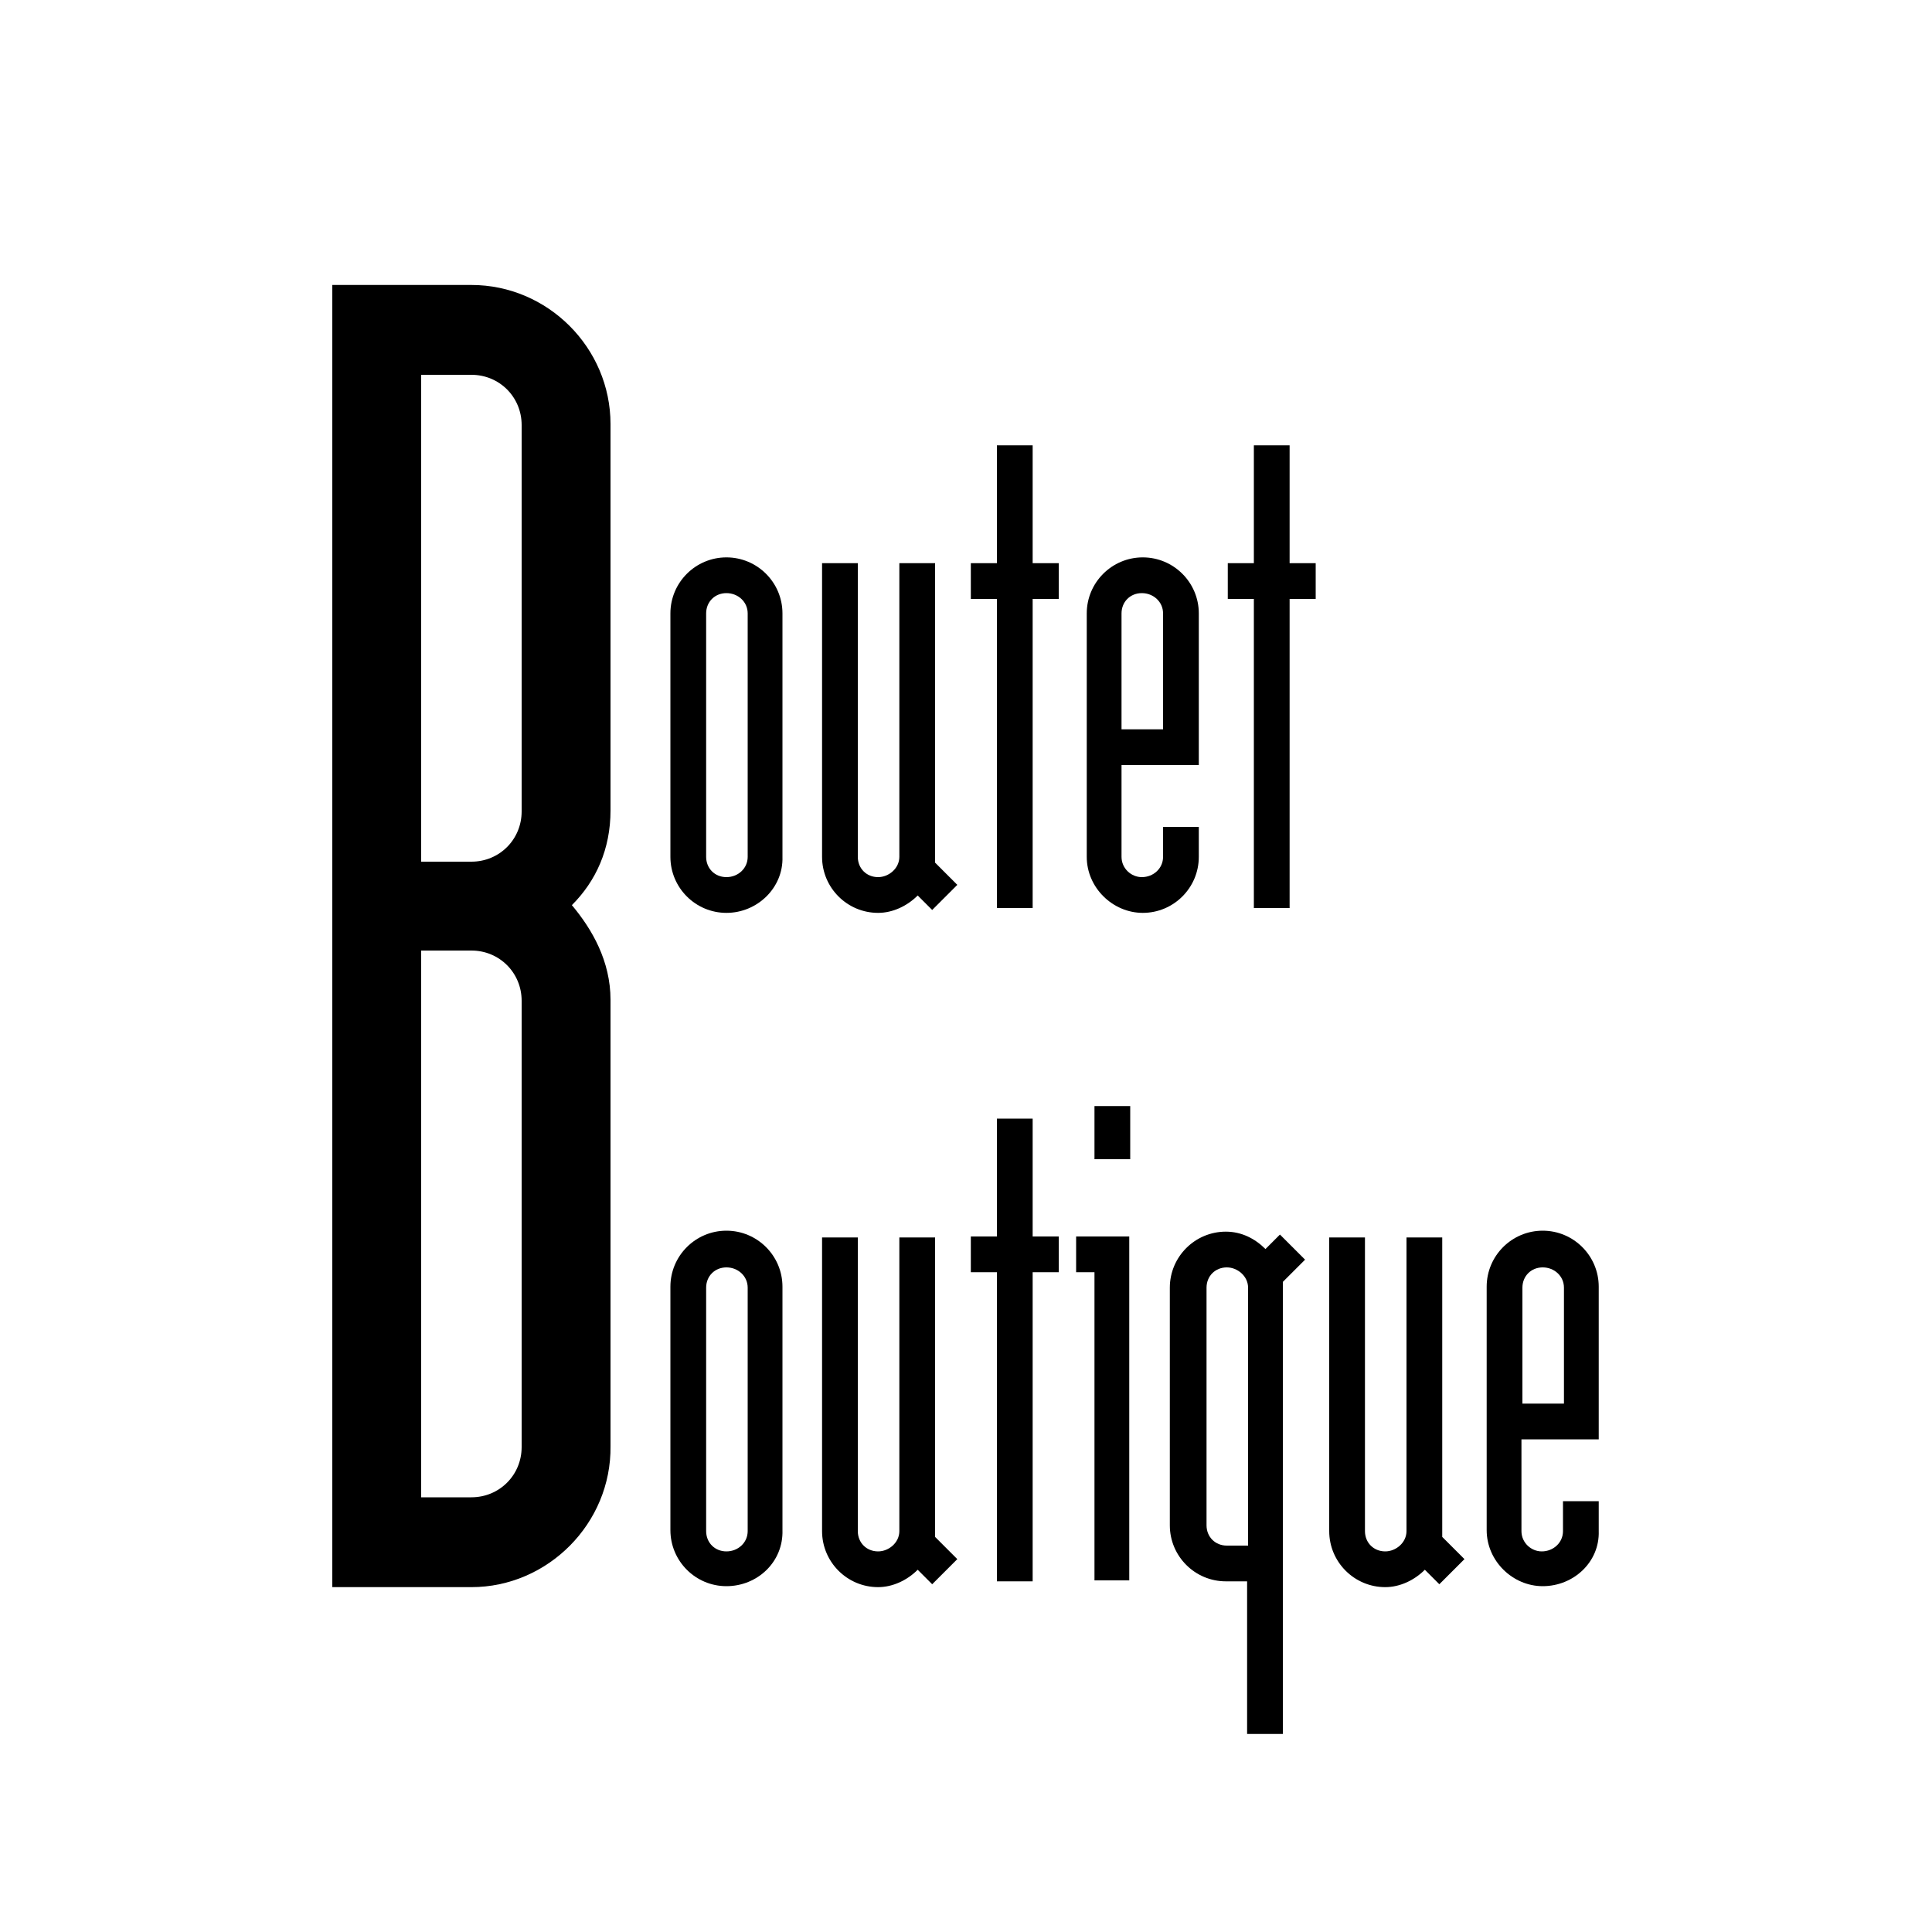
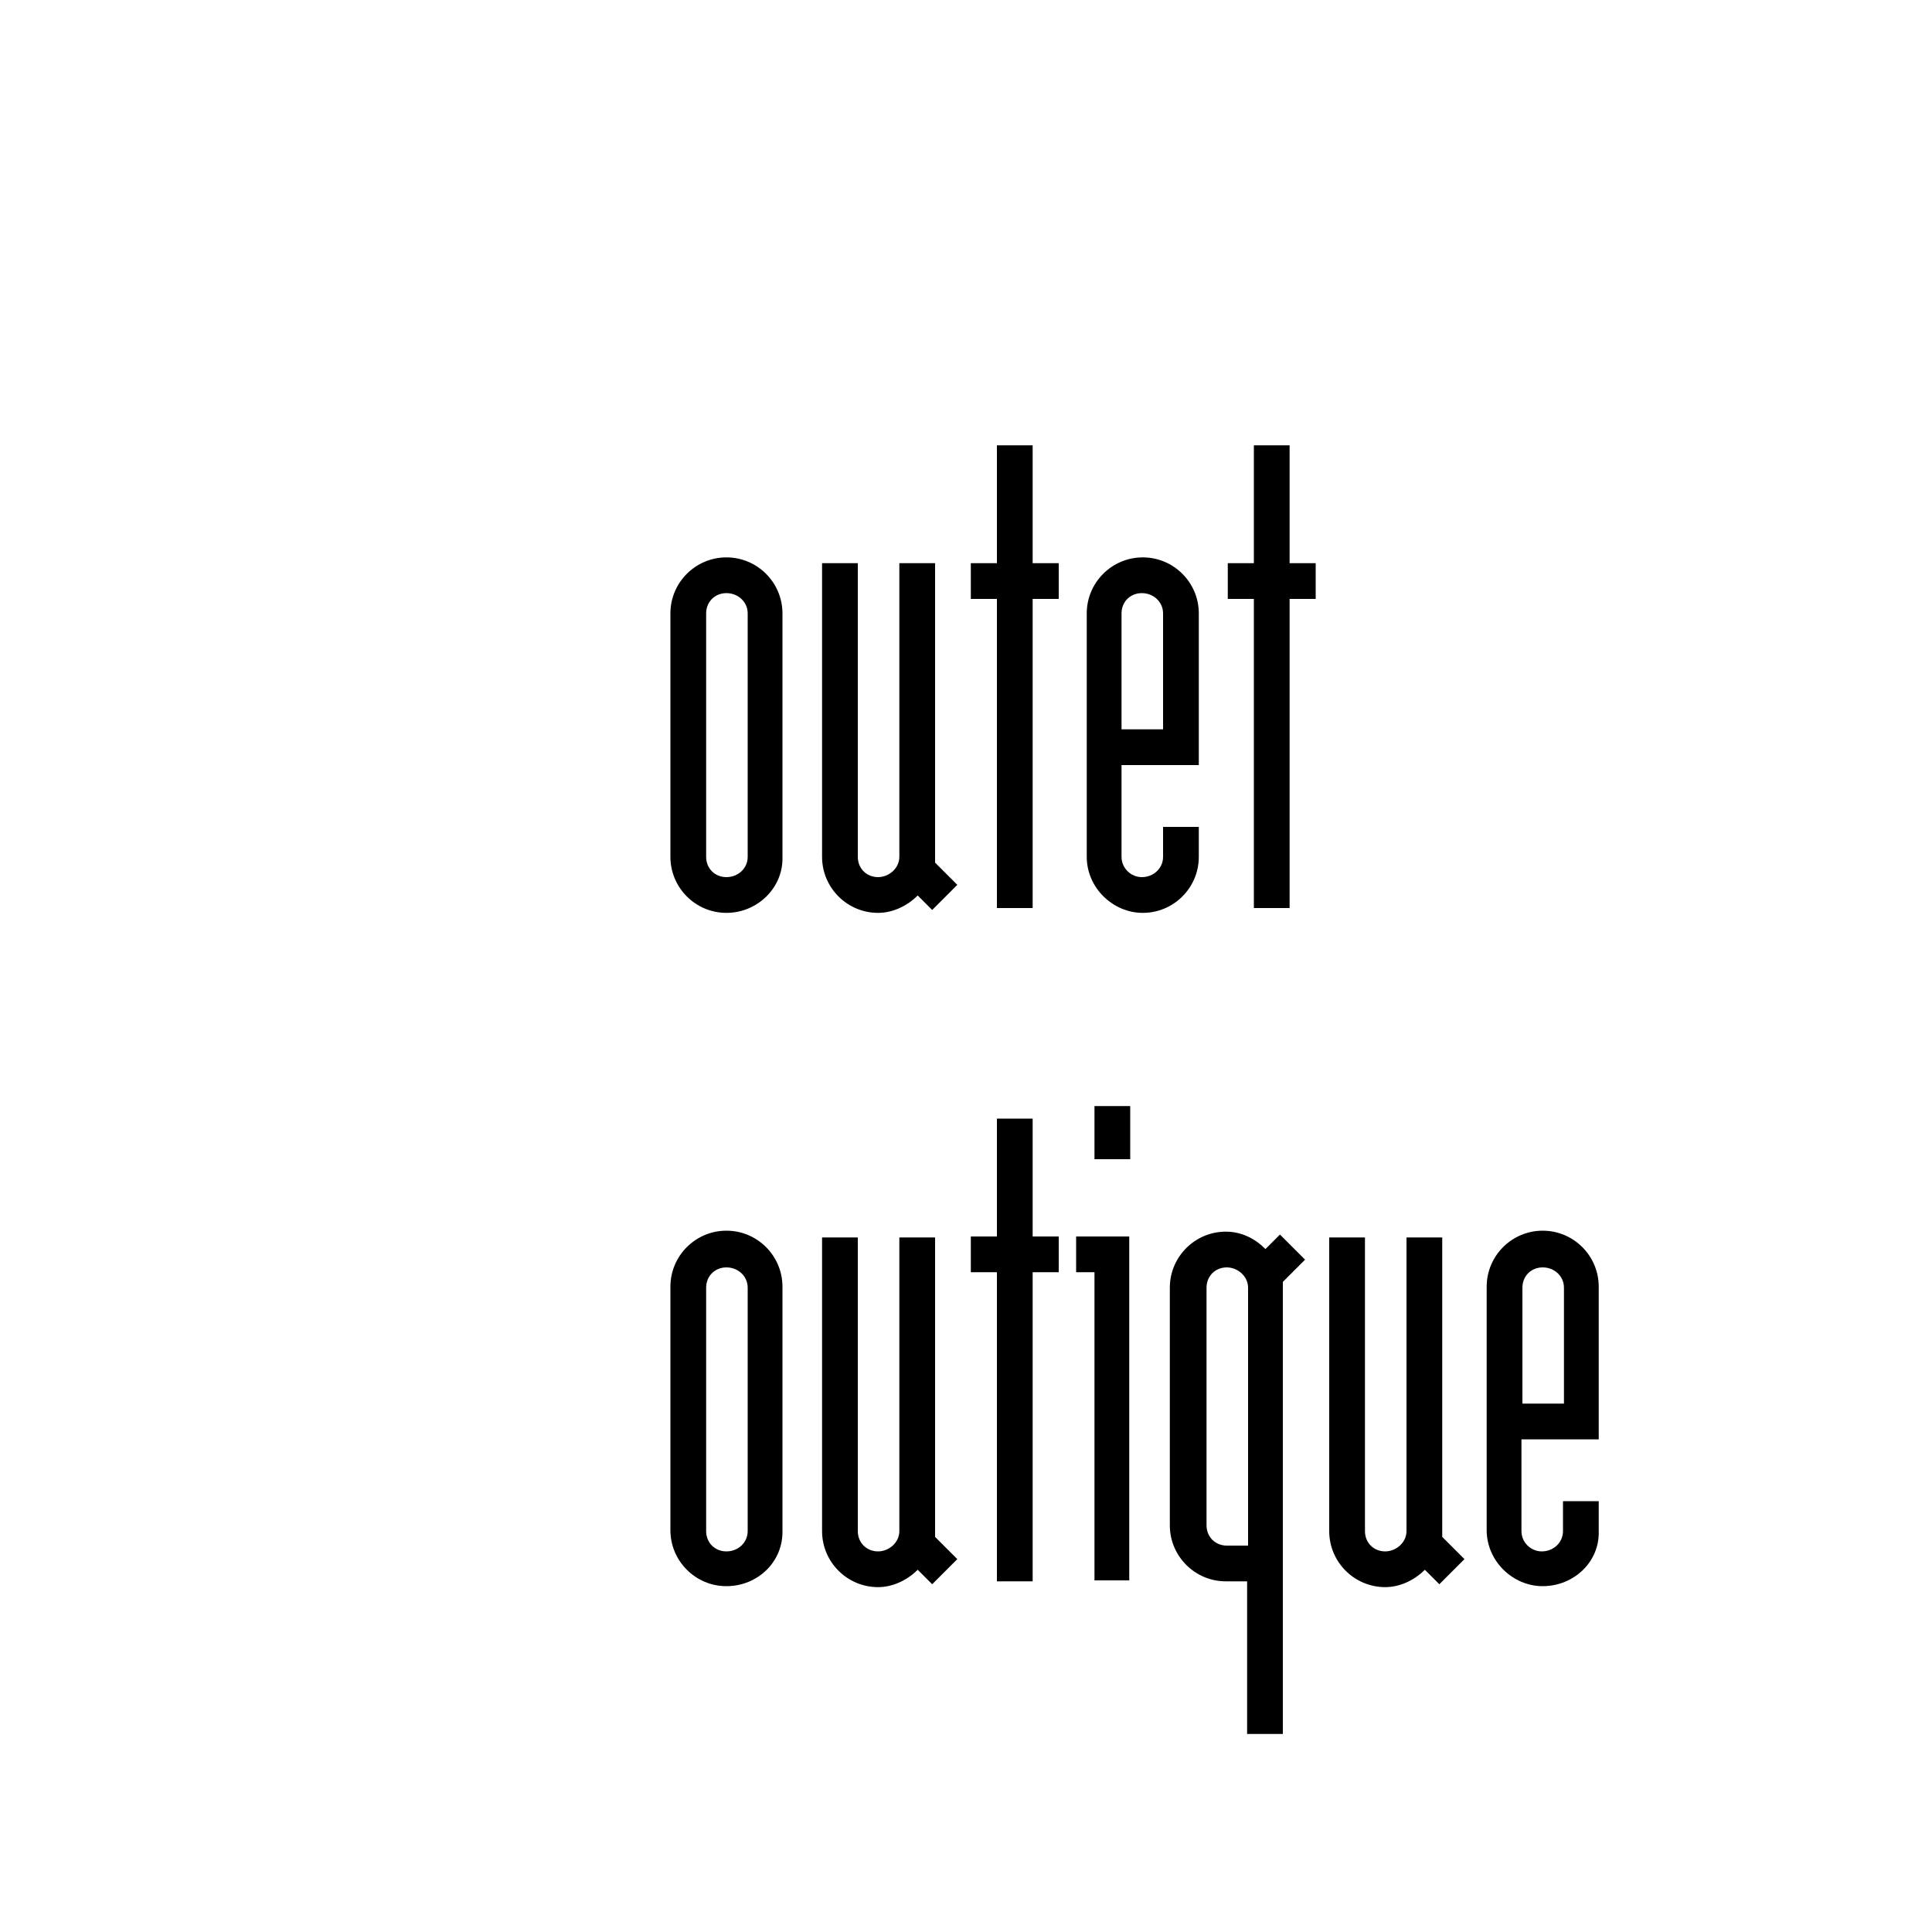
<svg xmlns="http://www.w3.org/2000/svg" version="1.1" id="Calque_1" x="0px" y="0px" width="200px" height="200px" viewBox="0 0 200 200" style="enable-background:new 0 0 200 200;" xml:space="preserve">
  <g>
-     <path d="M48.8,164.3c-7.9,0-14.4,0-14.4,0V29.5c0,0,6.5,0,14.4,0c7.9,0,14.4,6.5,14.4,14.4v40c0,4-1.5,7.3-4,9.8   c2.1,2.5,4,5.8,4,9.8v46.2C63.3,157.7,56.7,164.3,48.8,164.3z M54,44c0-2.9-2.3-5.2-5.2-5.2c-2.7,0-5.2,0-5.2,0v50.4h5.2   c2.9,0,5.2-2.3,5.2-5.2V44z M54,103.6c0-2.9-2.3-5.2-5.2-5.2c-1.3,0-5.2,0-5.2,0V155c0,0,2.5,0,5.2,0c2.9,0,5.2-2.3,5.2-5.2V103.6z   " />
-   </g>
+     </g>
  <g>
    <path d="M75.2,94.5c-3.2,0-5.8-2.6-5.8-5.8V63.5c0-3.2,2.6-5.8,5.8-5.8c3.2,0,5.8,2.6,5.8,5.8v25.2C81.1,91.9,78.4,94.5,75.2,94.5z    M77.4,63.5c0-1.2-1-2.1-2.2-2.1c-1.2,0-2.1,0.9-2.1,2.1v25.2c0,1.2,0.9,2.1,2.1,2.1c1.2,0,2.2-0.9,2.2-2.1V63.5z" />
    <path d="M88.8,88.7c0,1.2,0.9,2.1,2.1,2.1c1.1,0,2.2-0.9,2.2-2.1V58.3h3.7v31l2.3,2.3l-2.6,2.6L95,92.7c-1.1,1.1-2.6,1.8-4.1,1.8   c-3.2,0-5.8-2.6-5.8-5.8V58.3h3.7V88.7z" />
    <path d="M106.9,62v32h-3.7V62h-2.7v-3.7h2.7V46.1h3.7v12.2h2.7V62H106.9z" />
    <path d="M118.3,94.5c-3.1,0-5.8-2.6-5.8-5.8V63.5c0-3.2,2.6-5.8,5.8-5.8c3.2,0,5.8,2.6,5.8,5.8v15.7h-8v9.5c0,1.2,1,2.1,2.1,2.1   c1.2,0,2.2-0.9,2.2-2.1v-3.1h3.7v3.1C124.1,91.9,121.5,94.5,118.3,94.5z M120.4,63.5c0-1.2-1-2.1-2.2-2.1c-1.2,0-2.1,0.9-2.1,2.1   v12h4.3V63.5z" />
    <path d="M133.5,62v32h-3.7V62h-2.7v-3.7h2.7V46.1h3.7v12.2h2.7V62H133.5z" />
  </g>
  <g>
    <path d="M75.2,164.2c-3.2,0-5.8-2.6-5.8-5.8v-25.2c0-3.2,2.6-5.8,5.8-5.8c3.2,0,5.8,2.6,5.8,5.8v25.2   C81.1,161.7,78.4,164.2,75.2,164.2z M77.4,133.3c0-1.2-1-2.1-2.2-2.1c-1.2,0-2.1,0.9-2.1,2.1v25.2c0,1.2,0.9,2.1,2.1,2.1   c1.2,0,2.2-0.9,2.2-2.1V133.3z" />
    <path d="M88.8,158.5c0,1.2,0.9,2.1,2.1,2.1c1.1,0,2.2-0.9,2.2-2.1v-30.4h3.7v31l2.3,2.3l-2.6,2.6l-1.5-1.5   c-1.1,1.1-2.6,1.8-4.1,1.8c-3.2,0-5.8-2.6-5.8-5.8v-30.4h3.7V158.5z" />
    <path d="M106.9,131.7v32h-3.7v-32h-2.7v-3.7h2.7v-12.2h3.7v12.2h2.7v3.7H106.9z" />
    <path d="M113.3,163.7v-32h-1.9v-3.7h5.5v35.6H113.3z M113.3,120v-5.5h3.7v5.5H113.3z" />
    <path d="M132.8,132.7v46.8h-3.7v-15.8c-0.7,0-1.3,0-2.2,0c-3.2,0-5.8-2.6-5.8-5.8v-24.6c0-3.2,2.6-5.8,5.8-5.8c1.6,0,3,0.7,4.1,1.8   l1.5-1.5l2.6,2.6L132.8,132.7z M127,131.2c-1.2,0-2.1,0.9-2.1,2.1v24.6c0,1.2,0.9,2.1,2.1,2.1c0.9,0,1.5,0,2.2,0v-26.7   C129.2,132.1,128.1,131.2,127,131.2z" />
    <path d="M141.3,158.5c0,1.2,0.9,2.1,2.1,2.1c1.1,0,2.2-0.9,2.2-2.1v-30.4h3.7v31l2.3,2.3l-2.6,2.6l-1.5-1.5   c-1.1,1.1-2.6,1.8-4.1,1.8c-3.2,0-5.8-2.6-5.8-5.8v-30.4h3.7V158.5z" />
    <path d="M159.7,164.2c-3.1,0-5.8-2.6-5.8-5.8v-25.2c0-3.2,2.6-5.8,5.8-5.8s5.8,2.6,5.8,5.8V149h-8v9.5c0,1.2,1,2.1,2.1,2.1   c1.2,0,2.2-0.9,2.2-2.1v-3.1h3.7v3.1C165.6,161.7,162.9,164.2,159.7,164.2z M161.9,133.3c0-1.2-1-2.1-2.2-2.1   c-1.2,0-2.1,0.9-2.1,2.1v12h4.3V133.3z" />
  </g>
</svg>